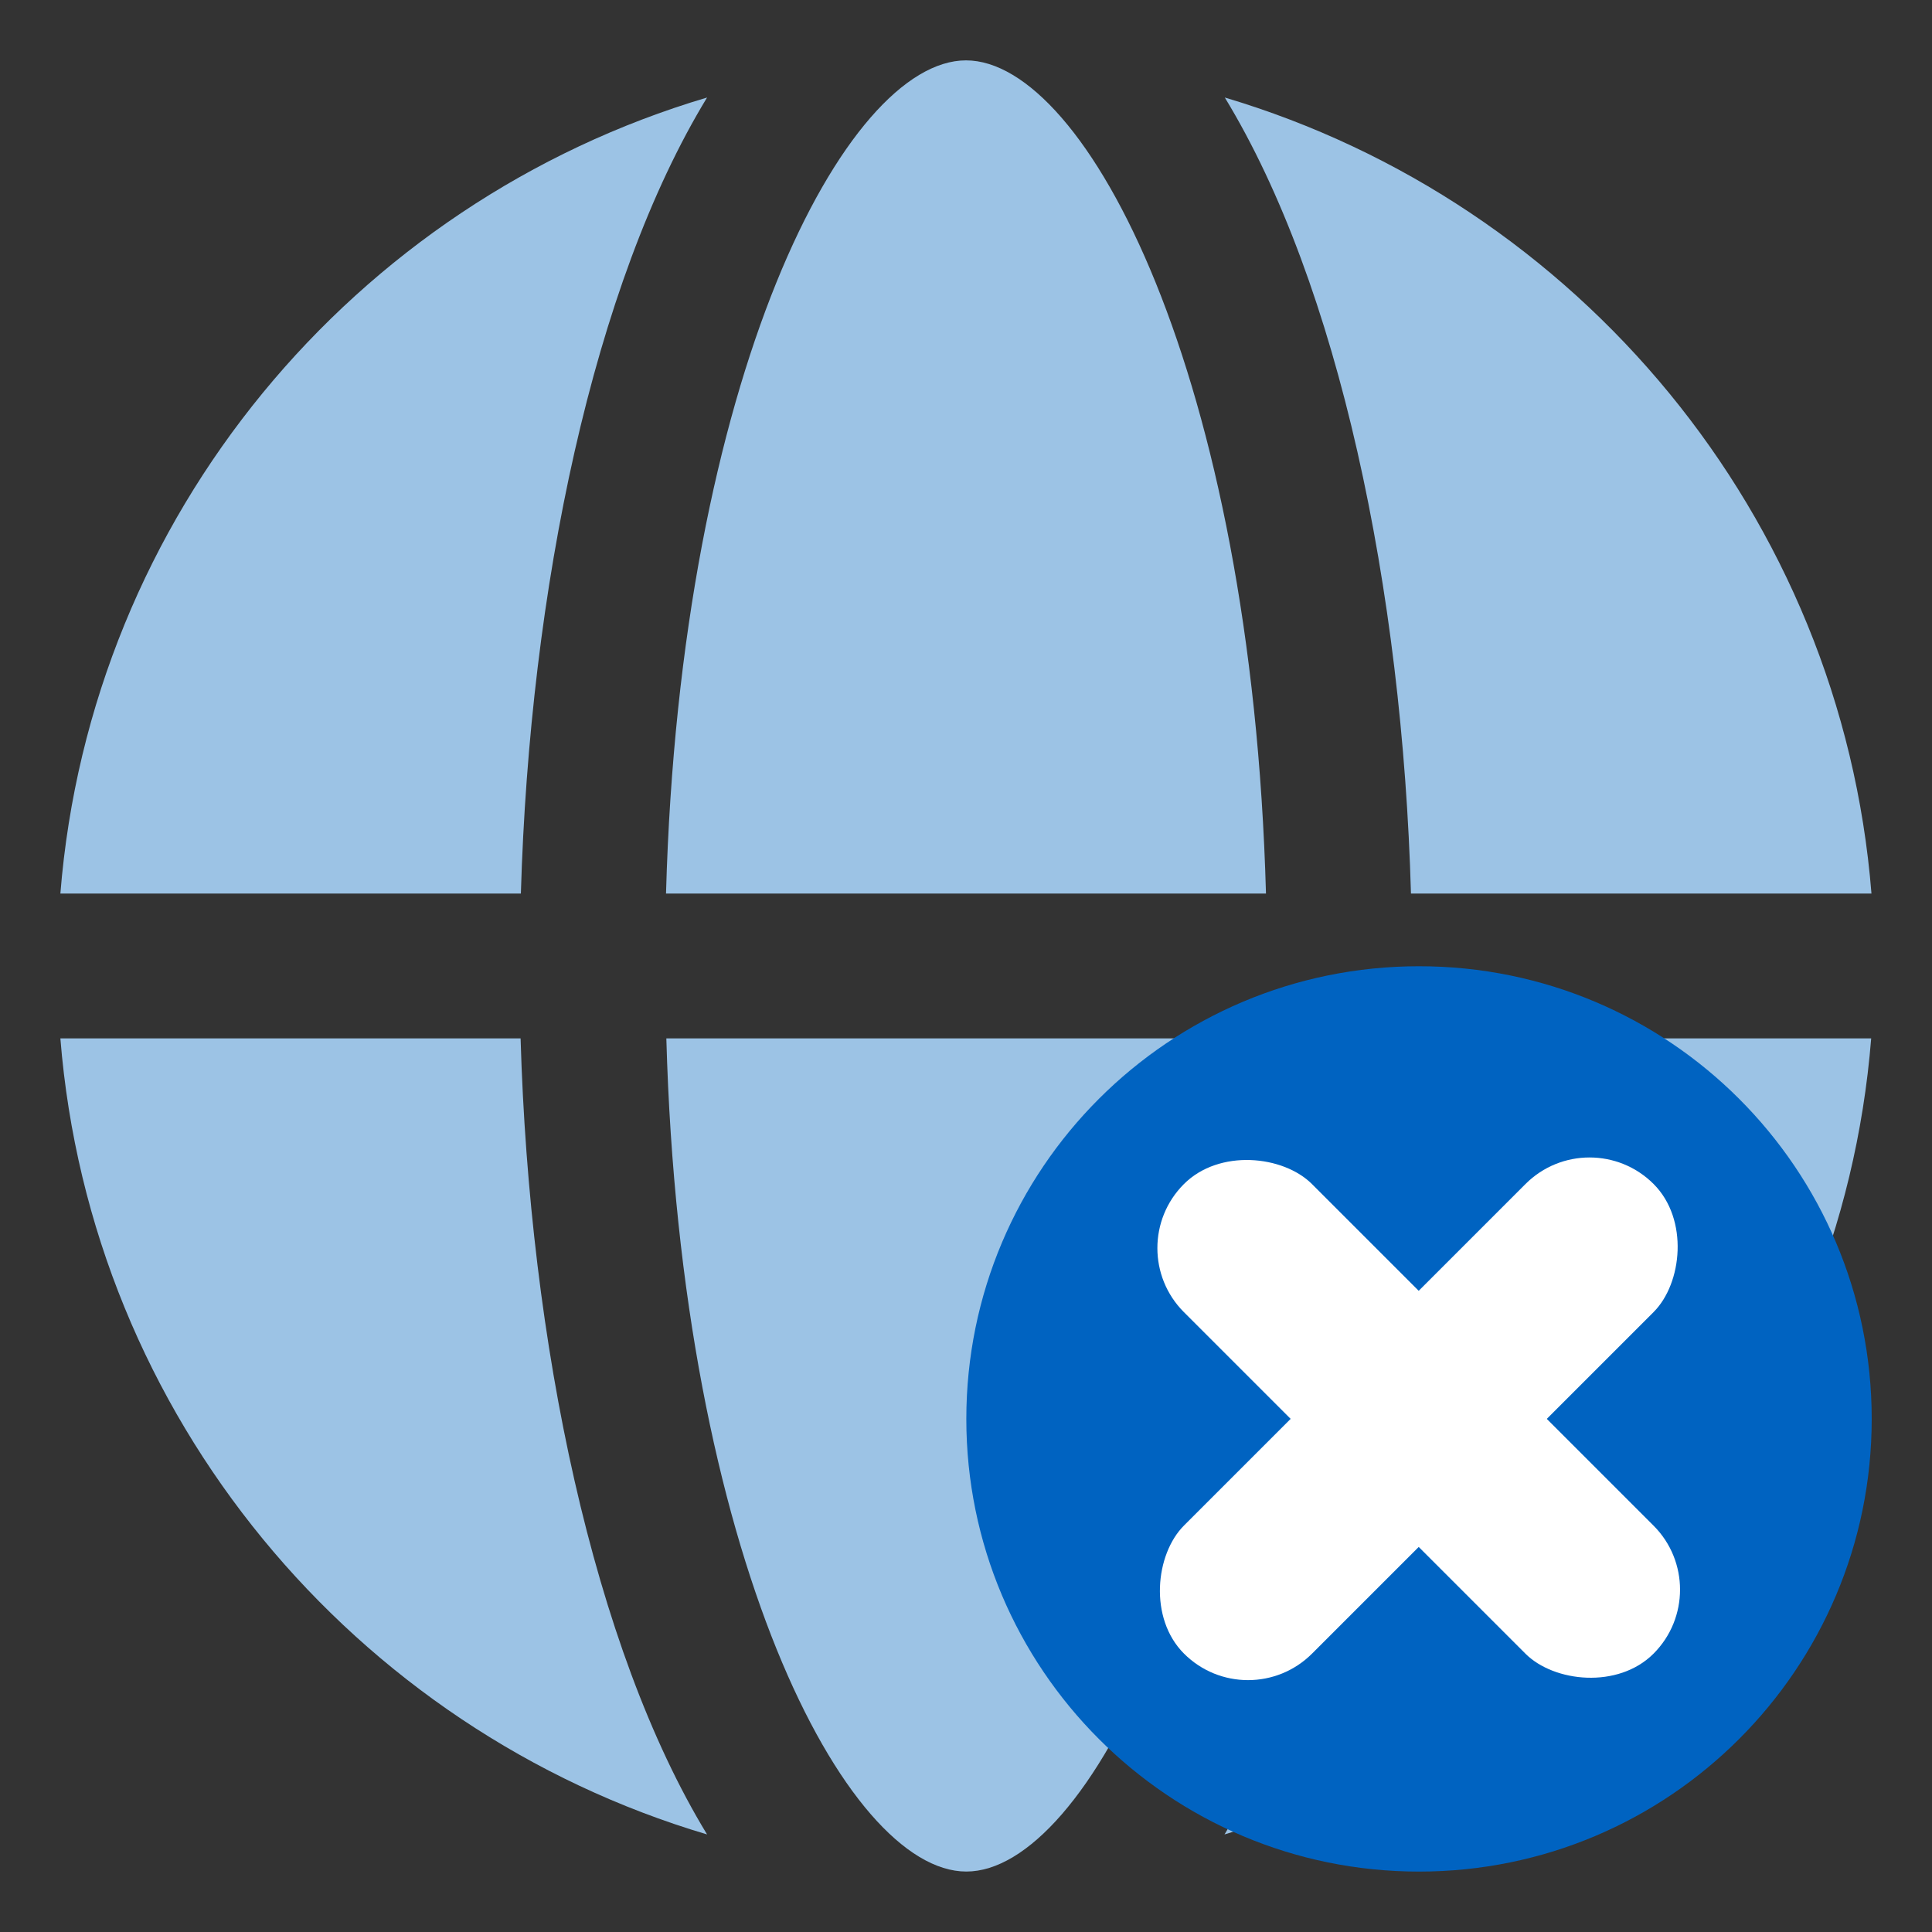
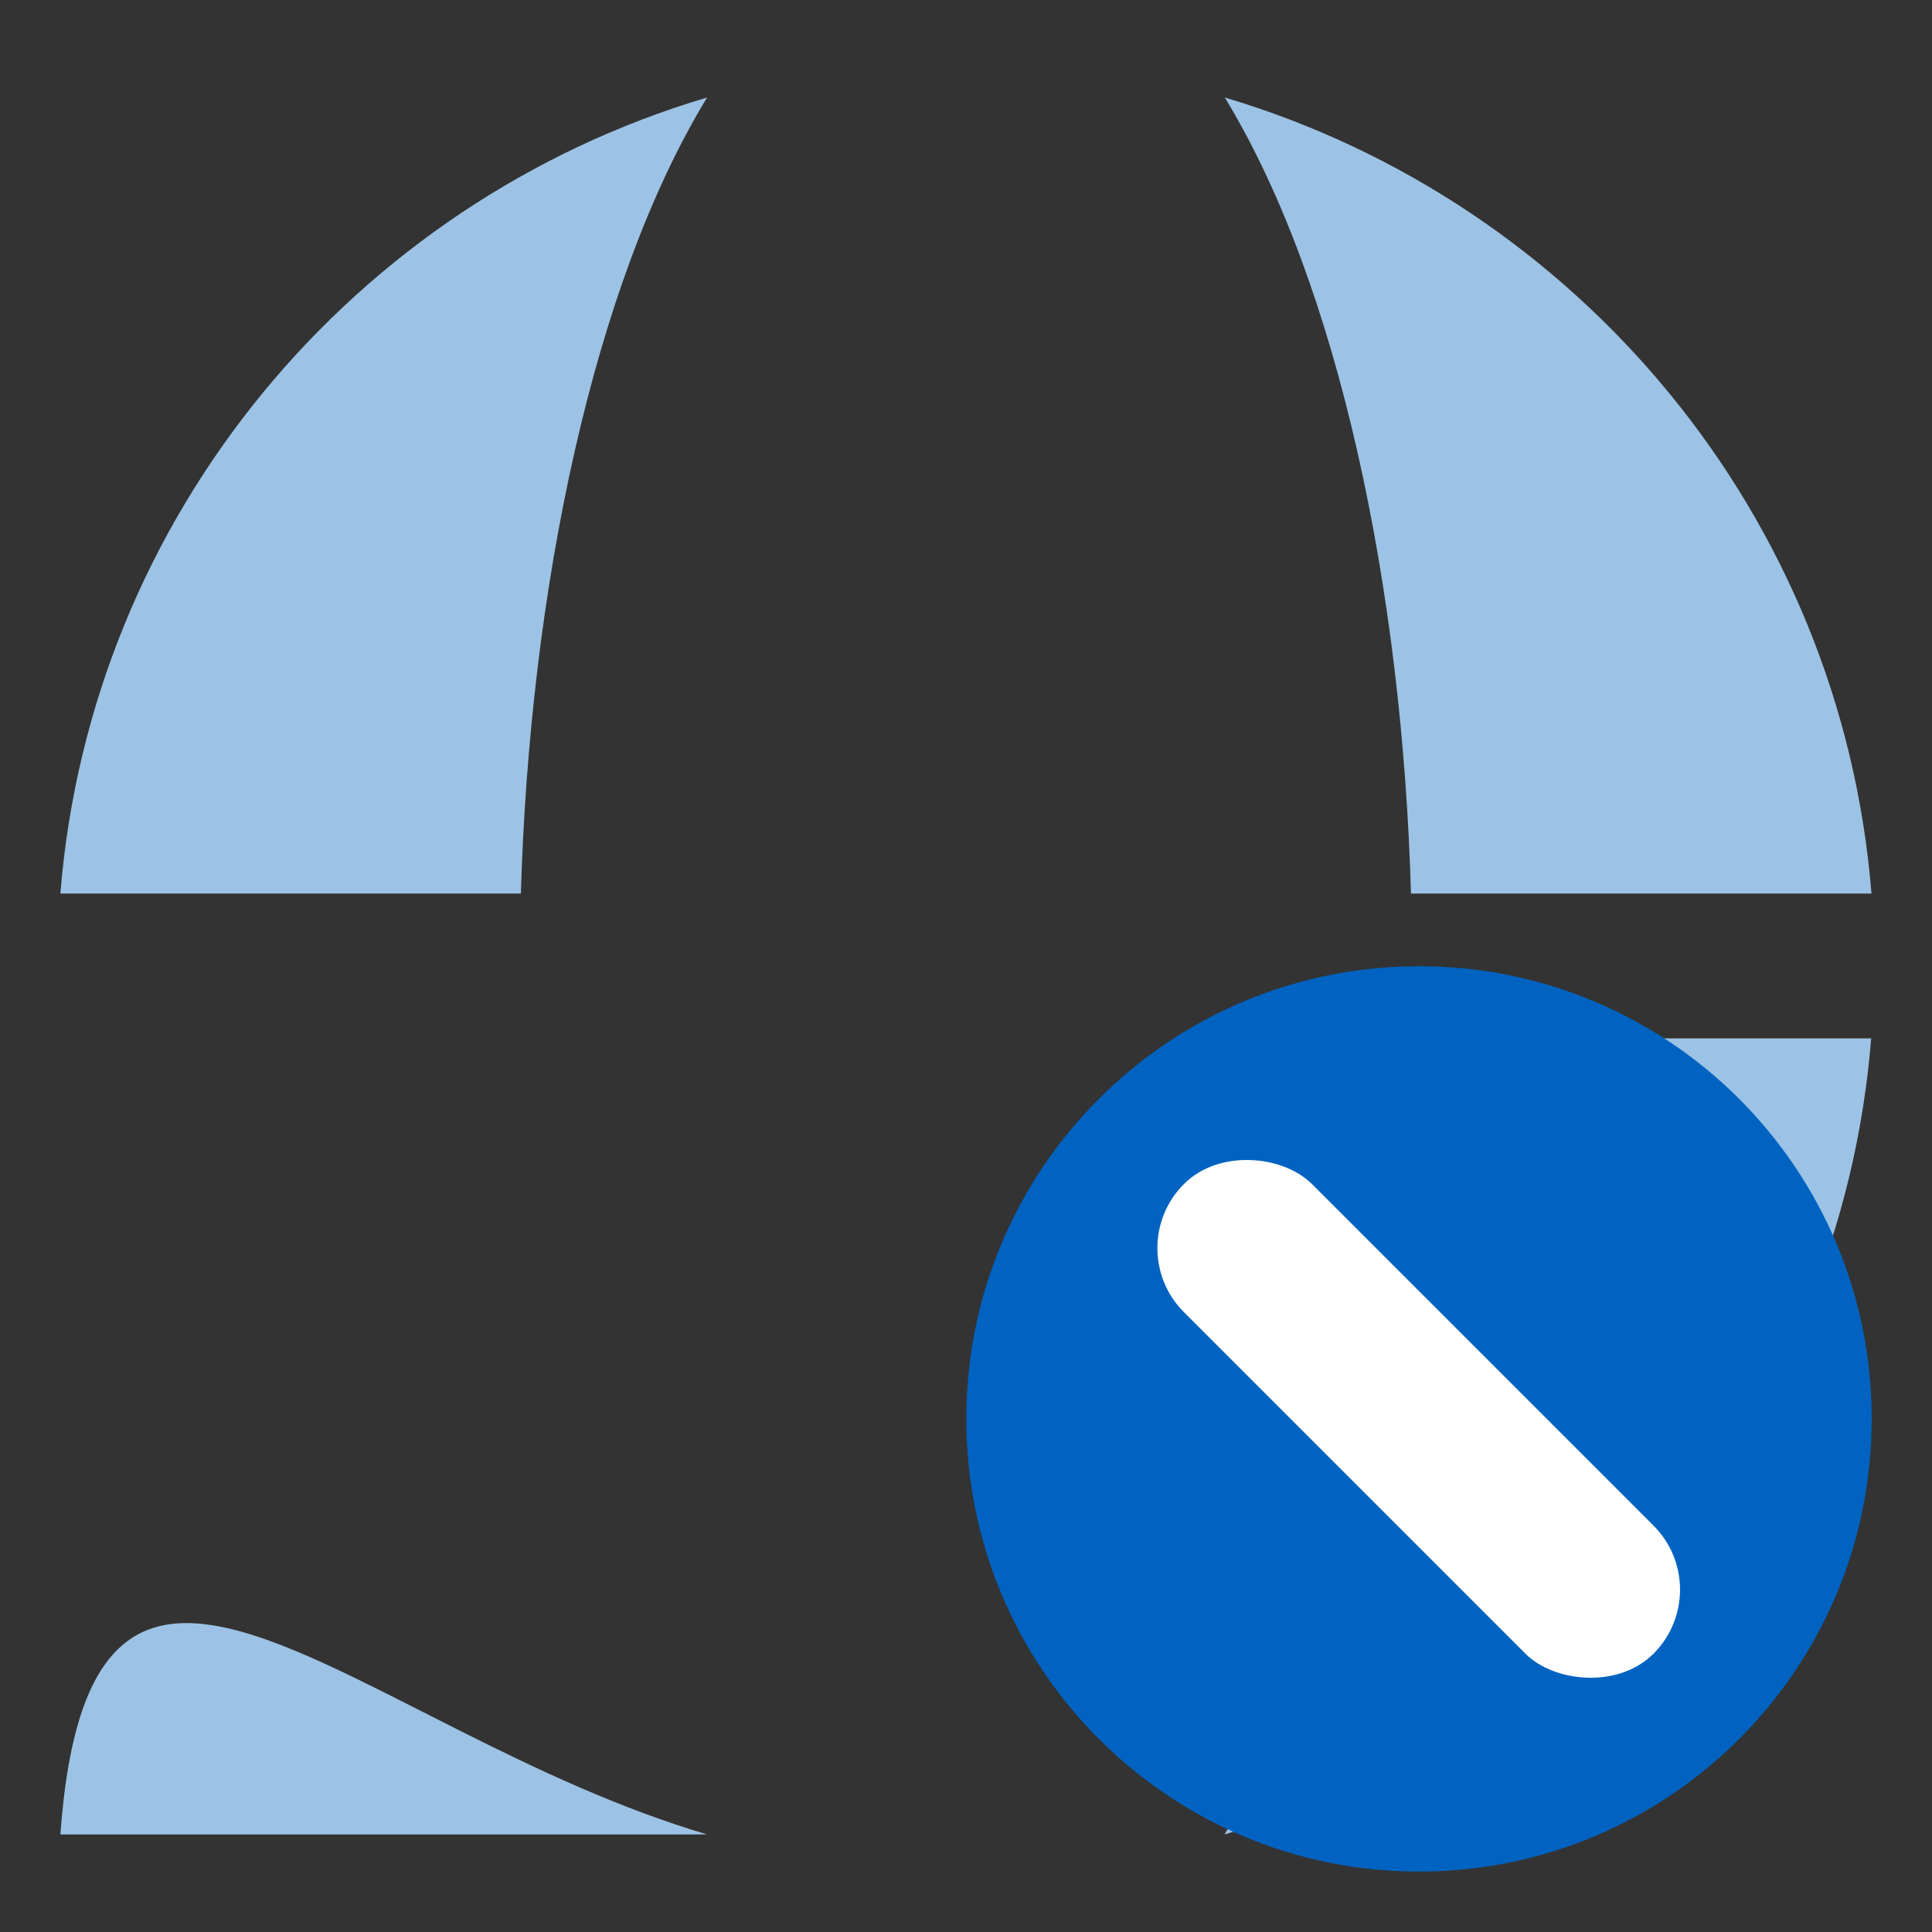
<svg xmlns="http://www.w3.org/2000/svg" width="48" height="48" viewBox="0 0 48 48" fill="none">
  <rect x="0" y="0" width="48" height="48" fill="#333333" stroke="none" />
-   <path d="M16.555 25.799C16.911 38.666 21.021 46.498 24.008 46.498C26.995 46.498 31.105 38.666 31.461 25.799H16.555Z" fill="#9CC3E5" />
  <path d="M30.43 2.423C33.258 7.065 34.843 14.648 35.055 22.2H46.496C45.746 12.81 39.202 5.031 30.43 2.423Z" fill="#9CC3E5" />
-   <path d="M24 1.5C21.013 1.5 16.903 9.332 16.547 22.2H31.453C31.097 9.332 26.988 1.5 24 1.5Z" fill="#9CC3E5" />
-   <path d="M17.567 45.576C14.739 40.934 13.154 33.351 12.934 25.799H1.5C2.251 35.188 8.802 42.975 17.567 45.576Z" fill="#9CC3E5" />
+   <path d="M17.567 45.576H1.5C2.251 35.188 8.802 42.975 17.567 45.576Z" fill="#9CC3E5" />
  <path d="M35.055 25.799C34.835 33.351 33.25 40.934 30.422 45.576C39.194 42.975 45.738 35.188 46.489 25.799H35.047H35.055Z" fill="#9CC3E5" />
  <path d="M12.941 22.2C13.161 14.648 14.739 7.065 17.567 2.423C8.794 5.024 2.251 12.81 1.5 22.2H12.941Z" fill="#9CC3E5" />
  <path d="M35.255 46.499C41.467 46.499 46.502 41.464 46.502 35.253C46.502 29.041 41.467 24.006 35.255 24.006C29.043 24.006 24.008 29.041 24.008 35.253C24.008 41.464 29.043 46.499 35.255 46.499Z" fill="#0063C1" />
-   <rect x="39.492" y="27.825" width="4.5" height="16.5" rx="2.25" transform="rotate(45 39.492 27.825)" fill="white" />
  <rect x="42.672" y="39.494" width="4.5" height="16.5" rx="2.25" transform="rotate(135 42.672 39.494)" fill="white" />
</svg>